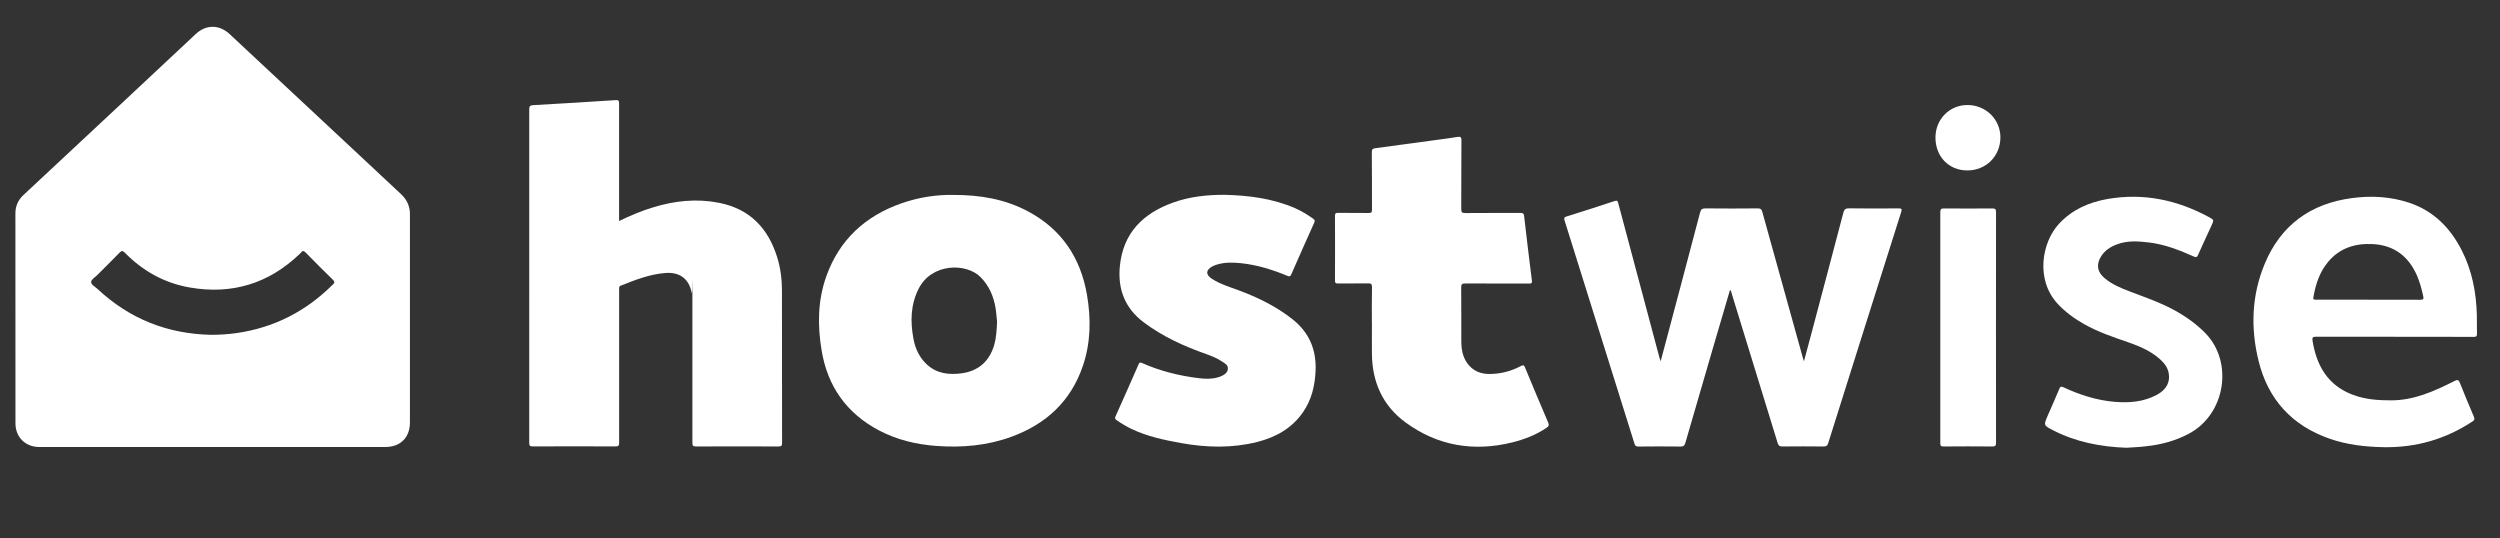
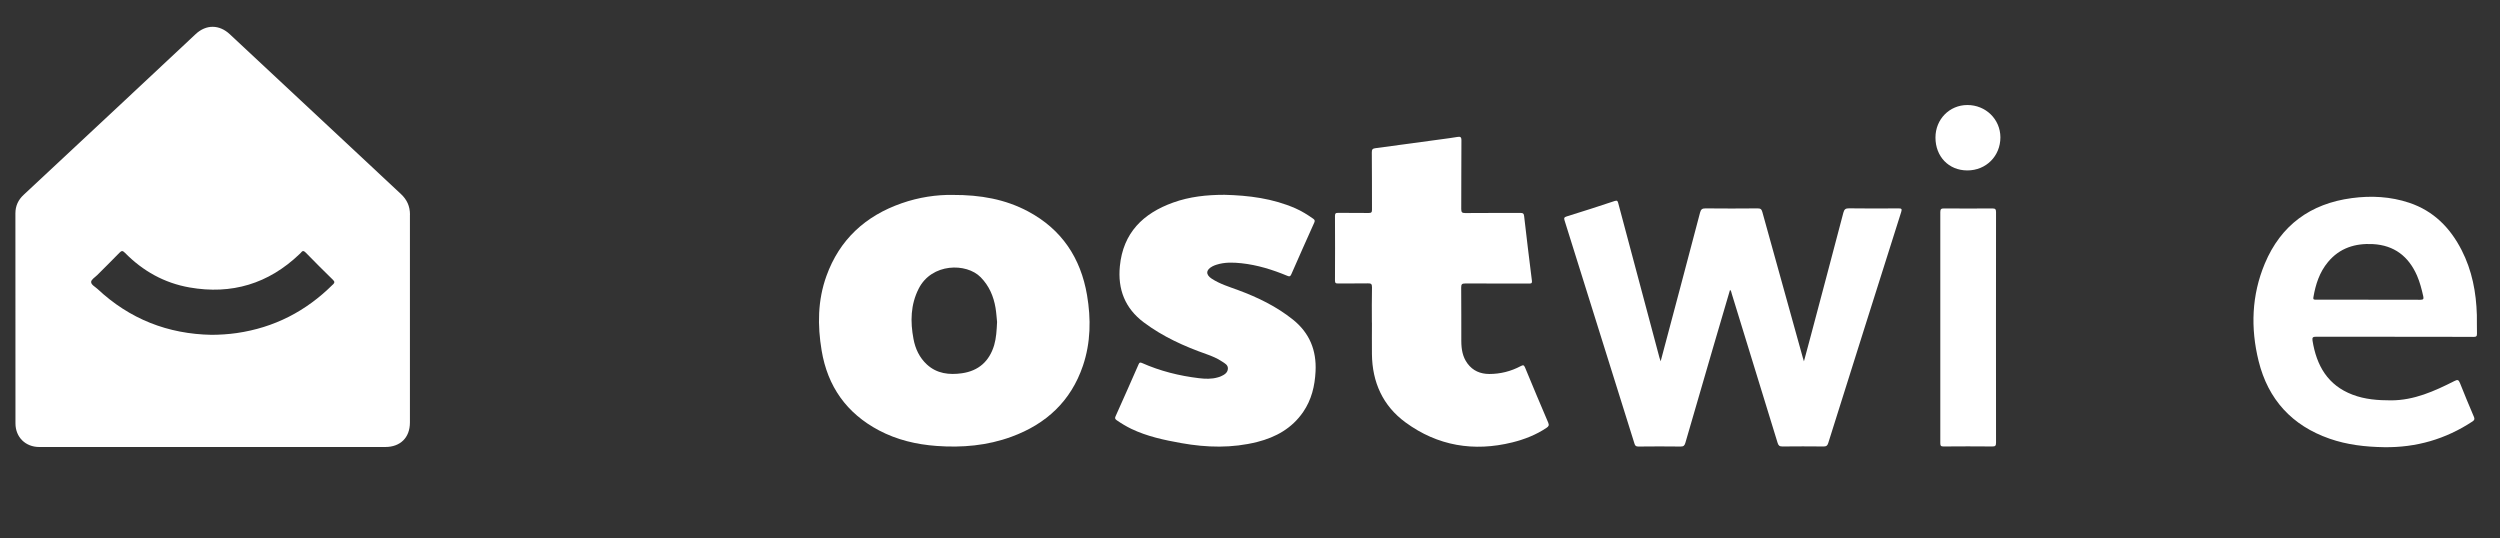
<svg xmlns="http://www.w3.org/2000/svg" id="Layer_1" version="1.1" viewBox="0 0 4234.9 911.4">
  <rect x="0" y="0" width="4234.9" height="911.4" fill="#333333" stroke="none" />
  <path d="M694.5,363.7c0-14.4-5.1-25.5-15.5-35.2-96.6-90-193.1-180.2-289.6-270.4-17.9-16.8-40.3-16.9-58-.3-39.9,37.4-79.8,74.8-119.8,112.1-57.2,53.4-114.3,106.8-171.5,160.1-9.2,8.5-14,18.8-14,31.4.1,118.6,0,237.2.1,355.8,0,23.4,17,40,40.3,40h586.1c25.7,0,41.8-16,41.8-41.5,0-117.3,0-234.7,0-352h.1ZM563.8,482c-45.3,45.2-99.3,73-162.8,82.2-14,2-28.1,2.9-42.3,3-74.4-1.3-139.1-26.8-193.5-77.7-4-3.7-11-7.2-10.8-11.9,0-4,6.6-7.9,10.4-11.7,12.5-12.5,25.1-24.9,37.4-37.6,3.7-3.8,5.5-4.1,9.5,0,30.3,30.8,66.6,51.1,109.2,58.6,71.5,12.6,133.9-6.2,186.5-56.5.8-.7,1.6-1.4,2.2-2.2,2.7-3.8,4.9-3.8,8.4-.2,15.1,15.5,30.4,30.8,45.9,45.9,3.4,3.3,3.1,5,0,8.2h-.1Z" fill="#fff" />
  <g id="Host">
    <g id="host">
-       <path d="M1048.9,374.3c19.3-9.3,38.2-17.3,57.9-23.2,36.4-11.1,73.4-15,110.9-7.6,52,10.1,83.4,42.7,98.8,92.2,5.7,18.4,8.1,37.4,8.1,56.5,0,85.9,0,171.9.2,257.8,0,4.6-.7,6.4-6,6.3-46.7-.2-93.3-.2-140,0-5.4,0-5.9-1.9-5.9-6.4v-237.2c0-79.1,0-10.8-1.1-16.2-4.3-23.7-19.9-35.9-44.2-34.1-26.7,2-51.3,11.6-75.8,21.4-3.9,1.6-3,4.4-3,7.2v259.1c0,5-1.3,6.1-6.2,6.1-46.7-.2-93.3-.2-140,0-4.9,0-6.1-1.2-6.1-6.1V185.2c0-5.6,1.6-6.8,6.9-7.1,46.5-2.6,93-5.4,139.5-8.5,5.1-.3,5.8,1.2,5.8,5.7v199h.2Z" fill="#fff" />
      <path d="M1614,330.2c46.9-.2,88.8,7.3,127.5,27.9,57,30.4,89.2,78.9,99.9,141.8,6.8,40.2,6.3,80.4-6.9,119.5-20.3,60-62.2,98.9-121,120.4-41.1,15.1-83.8,18.8-127.2,15.6-34.1-2.5-66.9-10.3-97.3-26.3-54.9-29-87.1-74.5-97.2-135.4-7.1-42.6-6.7-85,8.1-126.1,22.2-61.7,66-101.9,127.5-123.3,29.1-10.2,59.2-14.6,86.6-14.1h0ZM1689,545.3c-.7-6.5-1.2-15.2-2.6-23.8-3.3-19.7-10.9-37.3-25.1-51.8-24.2-24.8-83.1-24.2-105.1,19.3-13.8,27.2-14.3,55.9-8.8,85.1,3.1,16.7,10.1,31.7,22.8,43.4,16.9,15.5,37.6,17.8,59.1,14.8,28.4-4,46.6-20.3,54.8-47.7,3.5-12.2,4.2-24.6,4.9-39.3h0Z" fill="#fff" />
      <path d="M2323.9,546.5c0-20-.3-40,.2-59.9.1-5.8-1.8-6.7-6.9-6.6-16.9.3-33.7,0-50.6.2-4.1.1-5.2-1-5.2-5.2.2-36.4.2-72.8,0-109.2,0-4,1-5.3,5.1-5.2,17.3.2,34.6-.1,51.9.2,4.9.1,5.7-1.5,5.7-5.9-.2-32.3.1-64.5-.3-96.8-.1-5.2,1.6-6.5,6.3-7.1,37.9-5,75.9-10.2,113.8-15.4,8.2-1.1,16.5-2.2,24.7-3.6,5-.8,7.1-.2,7,5.9-.3,38.7-.1,77.4-.3,116.1,0,5.5,1.2,6.9,6.8,6.9,31.2-.3,62.5-.1,93.7-.2,4.2,0,5.5,1,6,5.3,4.2,36.5,8.6,73.1,13.2,109.6.6,5.1-2,4.7-5.3,4.7-35.8,0-71.7.1-107.5-.1-5.2,0-7.1.9-7,6.7.3,30.4.1,60.8.2,91.1.1,13.5,2.1,26.5,10.5,37.8,9.1,12.3,21.7,17.6,36.8,17.7,18.9,0,36.7-4.5,53.3-13.3,3.9-2,5.5-2.3,7.4,2.4,12.9,31.3,26,62.4,39.3,93.5,1.8,4.3.5,6.3-2.8,8.5-17.8,12-37.6,19.7-58.2,24.8-65.2,16.1-126.3,6-180.7-33.8-38.6-28.2-56.5-68.2-57-115.8-.2-18,0-35.7,0-53.3h0Z" fill="#fff" />
      <path d="M2074,330c41.4,1,82,6.1,120.4,22.9,10.7,4.7,20.6,10.9,30.1,17.6,2.7,1.9,3.2,3.5,1.8,6.6-13.1,29.2-26.1,58.3-38.9,87.6-1.8,4-3.4,3.9-6.8,2.5-25-10.4-50.8-18.4-77.8-21.3-14.1-1.5-28.3-1.9-42.1,2.5-2.4.7-4.7,1.7-6.9,2.8-11.3,6-11.7,14.1-1,21,13.7,8.9,29.3,13.6,44.5,19.2,33.3,12.3,65,27.7,92.9,50,28.1,22.5,40.1,52,38.3,87.7-1.2,24.7-6.8,48.1-21,68.8-18.9,27.5-46,42.7-77.6,50.7-42.7,10.8-85.7,9.7-128.8,2-29.1-5.2-57.9-11.3-84.8-24.2-8.6-4.2-16.8-9.1-24.7-14.6-2.6-1.8-3.4-3.4-1.9-6.6,13.2-29.3,26.2-58.8,39.1-88.2,1.3-2.9,2.4-3.5,5.5-2.2,30.8,13.7,63.2,21.8,96.6,25.8,10.8,1.3,21.6,1.7,32.2-1.4,1.6-.5,3.2-.9,4.7-1.6,5.8-2.6,11.6-5.7,12.2-12.8.5-6.7-5.4-9.4-9.9-12.4-8.1-5.5-17.2-9.2-26.4-12.5-37.8-13.3-74-29.7-106.3-53.9-31.8-23.9-44.2-56.1-40.4-95.1,5.5-56.5,39.3-89.5,90.3-107.8,28-10.1,57.1-13.1,86.7-13.1h0Z" fill="#fff" />
    </g>
  </g>
  <g id="Wise">
    <g id="wise">
      <path d="M2813.1,612c22.6-84.9,44.8-168.3,66.7-251.8,1.5-5.7,3.7-7.3,9.5-7.2,29.4.3,58.7.3,88.1,0,4.8,0,6.6,1.3,7.9,6,22.7,82.2,45.6,164.3,68.5,246.5.5,1.8,1.1,3.6,2,6.6,4.1-15.3,7.9-29.5,11.7-43.6,18.4-69.4,36.9-138.8,55.1-208.3,1.5-5.6,3.7-7.4,9.6-7.3,27.9.4,55.8.3,83.7.1,5,0,6.4.7,4.7,6-41.4,130.5-82.6,261.1-123.7,391.7-1.4,4.4-3.3,5.6-7.7,5.6-23.3-.2-46.7-.3-70,0-4.9,0-6.6-1.6-8-6.1-25.8-84.3-51.7-168.5-77.7-252.7-.6-2.1-.7-4.6-2.9-6.5-9.7,33.2-19.4,66.2-29.1,99.1-15.6,53.4-31.1,106.8-46.6,160.2-1.3,4.3-2.9,6.2-7.9,6.1-23.9-.3-47.9-.3-71.8,0-3.9,0-5.3-1.3-6.4-4.7-39.4-126.1-78.9-252.2-118.5-378.3-1.2-3.8-.8-5.5,3.6-6.8,27.2-8.4,54.2-17.1,81.2-26.1,4.3-1.4,5.2-.1,6.1,3.5,23.3,87.4,46.6,174.7,69.9,262,.6,1.4,1.1,2.9,2,6h0Z" fill="#fff" />
      <path d="M4056.4,570.4h-133.1c-5.2,0-6.8,1.1-6,6.5,6.8,42.4,25.7,75.7,67.9,91.7,20.9,8,42.8,9.6,65,9.6,39.2,0,73.6-15.6,107.4-32.7,5.2-2.7,7.2-2.5,9.5,3.4,7.5,19.1,15.5,38,23.5,56.9,1.5,3.5,1.5,5.6-2.1,8-45.6,30.1-95.6,44.6-150.3,43.7-31.4-.5-62.3-4-92-14.4-63.7-22.2-104.1-66.4-120.2-131.5-13.8-55.8-11.9-111.6,10.5-165.1,27.3-65.1,77.4-101.6,147.3-110.9,33-4.4,65.7-2.7,97.4,7.9,41.2,13.8,69.3,42.3,88.7,80.2,17.7,34.5,24.7,71.6,25.8,110,.3,10.4-.2,20.8.2,31.2.2,4.9-1.4,5.8-6,5.8-44.3-.3-88.9-.2-133.5-.2h0ZM4012,507.7c29.3,0,58.7-.1,88,.1,5,0,5.9-1.3,4.9-5.9-2.7-12-5.7-23.8-10.6-35.1-14.3-32.5-38.5-51.3-74.6-53.3-30.1-1.6-56.4,6.5-76.2,30.4-14.4,17.3-21,37.9-24.7,59.7-.8,4.4,1.8,4,4.6,4h88.6Z" fill="#fff" />
-       <path d="M3602.2,758.5c-43.6-1.6-85.7-9.6-124.9-29.9-15.7-8.1-15.5-8.4-8.6-24.4,6.6-15.2,13.4-30.4,19.8-45.7,1.5-3.6,2.8-4.3,6.6-2.6,27.7,12.9,56.4,22.2,87.1,24.8,24.8,2,49.1.2,71.6-12,15.7-8.5,22.5-20.9,20-36-1.6-9.7-7.1-17.2-14.2-23.6-15.4-14-34.1-22.2-53.4-28.9-25.9-9-51.9-17.6-75.9-31.2-16.6-9.4-31.8-20.4-44.8-34.5-37.7-40.8-26.8-103.8,2.2-135.2,22.5-24.3,51-36.8,82.9-42.3,60.6-10.4,117.4,1.7,171,30.6,9.1,4.9,8.9,5.2,4.5,14.7-7.6,16.6-15.4,33.1-22.8,49.8-1.6,3.6-3,4.3-6.8,2.6-24.1-10.8-48.7-20.5-75.1-23.8-18.4-2.3-36.9-3.8-54.9,2.9-11.4,4.2-21.3,10.5-27.7,21.1-8,13.1-6.1,25.6,5.6,35.7,12.8,11,28.2,17.4,43.8,23.3,25.2,9.6,50.8,18.3,74.6,31.3,19.6,10.7,37.7,23.4,53.4,39.6,46.9,48.2,34.5,136.8-28.9,170.2-22.4,11.8-46.3,18.2-71.3,20.9-11.2,1.4-22.4,1.8-33.8,2.6h0Z" fill="#fff" />
      <path d="M3381.1,554.5c0,65.1-.1,130.2.1,195.3,0,5.1-1.1,6.6-6.4,6.5-27.5-.3-55-.2-82.4,0-4.3,0-5.6-1-5.6-5.4.1-130.6.1-261.2,0-391.8,0-5.2,1.8-6,6.4-6,27.3.2,54.5.2,81.8,0,4.9,0,6.2,1.3,6.2,6.2-.2,65-.1,130.1-.1,195.2Z" fill="#fff" />
      <path d="M3278.6,233.1c-.1-30.9,23.6-55.1,53.9-55.2,31.2-.1,56,24.1,56.1,54.7,0,31.8-24.2,56.1-56,56.1s-54-23.8-54-55.6Z" fill="#fff" />
    </g>
  </g>
</svg>